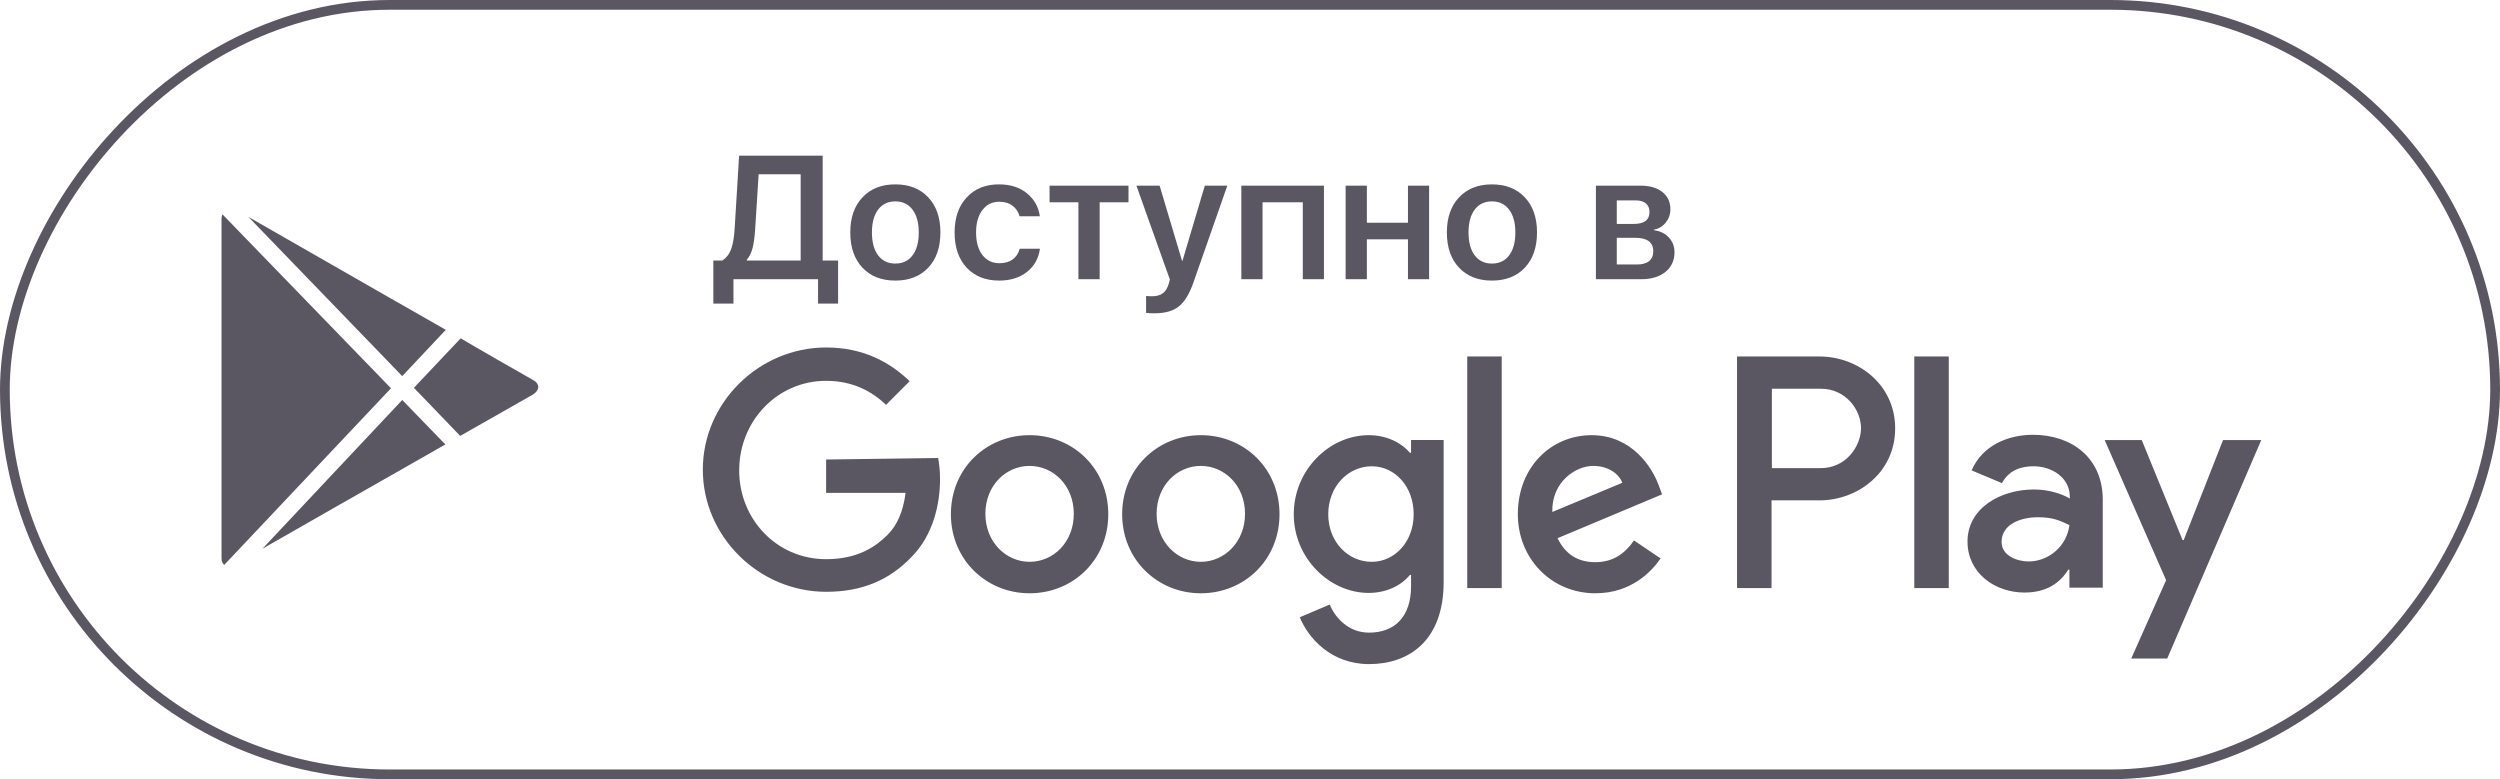
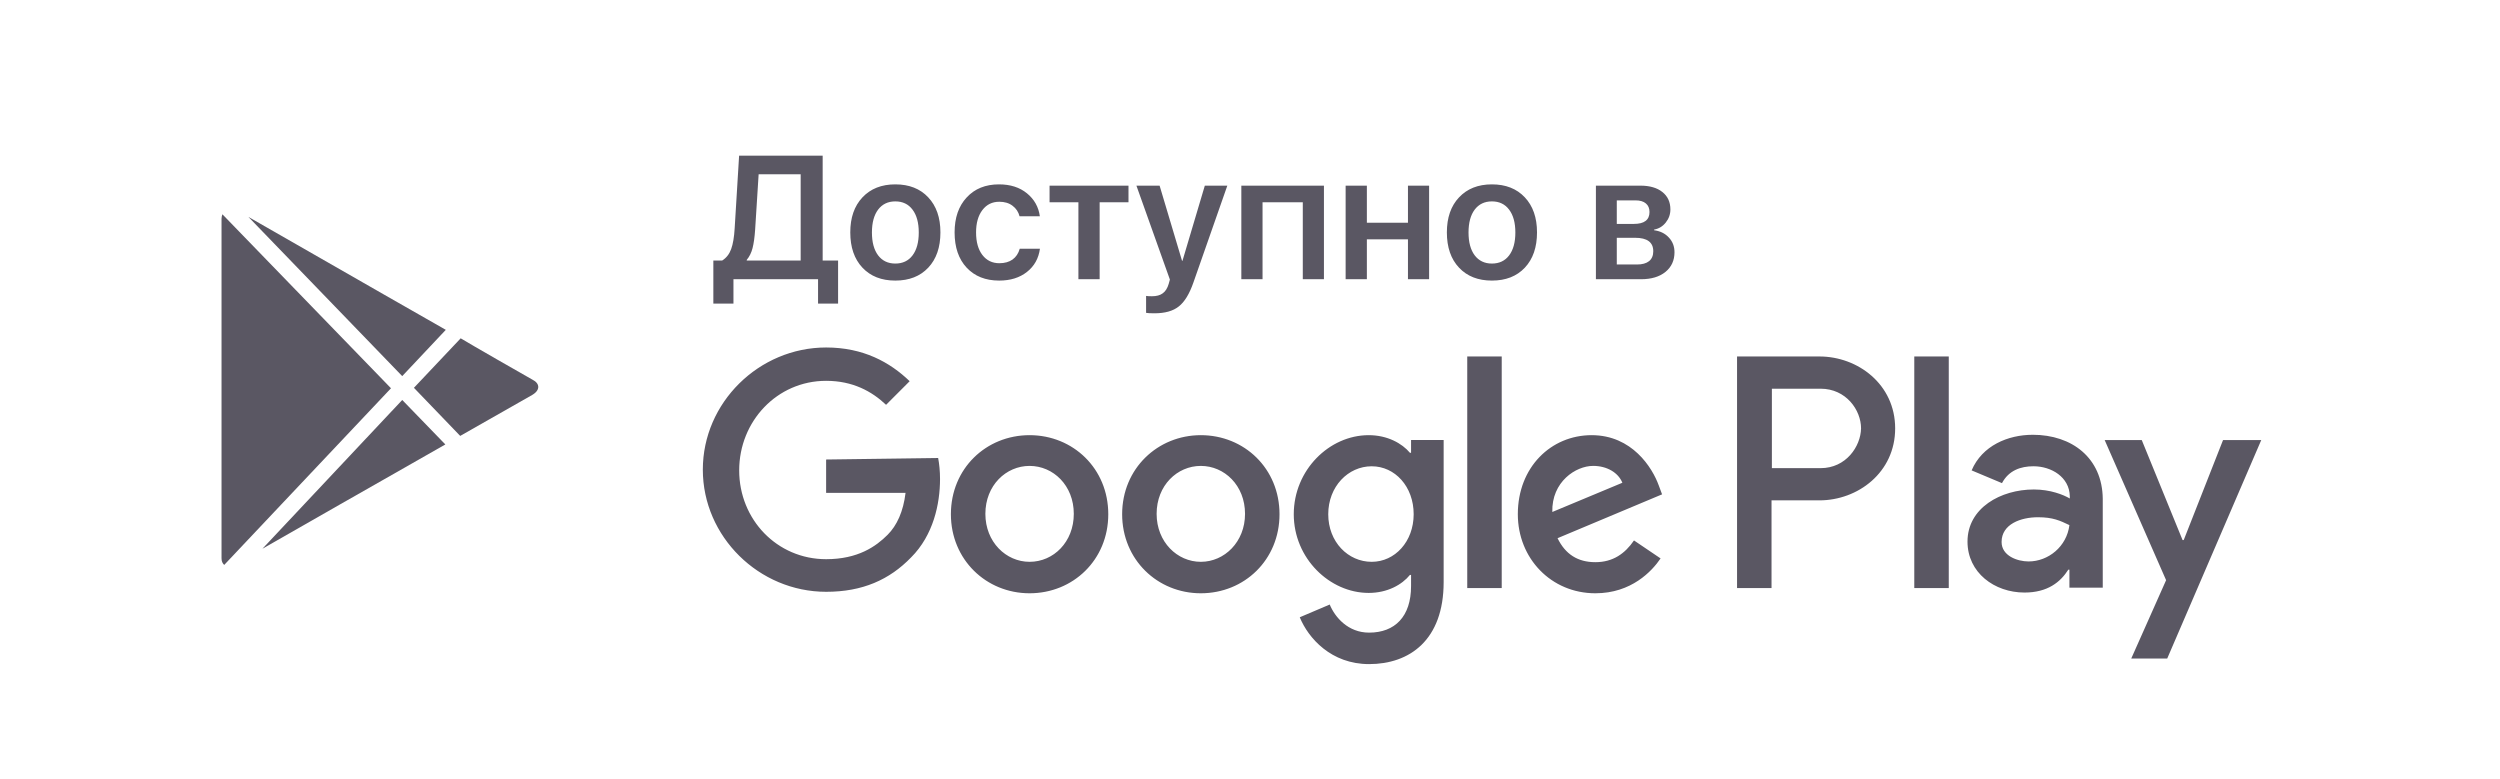
<svg xmlns="http://www.w3.org/2000/svg" width="154" height="48" viewBox="0 0 154 48" fill="none">
  <g opacity="0.77">
-     <rect x="-0.3" y="0.3" width="153.4" height="47.4" rx="23.7" transform="matrix(-1 0 0 1 153.4 0)" stroke="#2A2635" stroke-width="0.6" />
    <path d="M13.7 13.2C13.672 13.284 13.646 13.367 13.646 13.478V34.384C13.646 34.579 13.7 34.69 13.811 34.8L24.085 23.917L13.7 13.2ZM24.778 24.638L27.433 27.378L23.642 29.538C23.642 29.538 18.822 32.278 16.165 33.803L24.778 24.638ZM25.498 23.89L28.348 26.852C28.794 26.604 32.282 24.61 32.779 24.332C33.305 24.028 33.252 23.613 32.806 23.391C32.392 23.162 28.905 21.164 28.378 20.84L25.495 23.892L25.498 23.89ZM24.776 23.17L27.461 20.318L23.628 18.13C23.628 18.13 17.38 14.555 15.301 13.361L24.778 23.17H24.776Z" fill="#2A2635" />
    <path d="M46.516 14.152C46.484 14.62 46.431 14.997 46.357 15.286C46.284 15.57 46.164 15.811 45.999 16.008V16.05H49.321V10.735H46.732L46.516 14.152ZM45.181 17.2V18.703H43.942V16.05H44.485C44.742 15.889 44.927 15.653 45.039 15.344C45.152 15.031 45.224 14.605 45.255 14.068L45.529 9.59H50.676V16.05H51.626V18.703H50.392V17.2H45.181ZM55.151 17.284C54.3 17.284 53.625 17.019 53.126 16.488C52.627 15.957 52.377 15.233 52.377 14.315C52.377 13.408 52.627 12.689 53.126 12.159C53.629 11.624 54.303 11.357 55.151 11.357C56.002 11.357 56.677 11.622 57.176 12.153C57.678 12.684 57.93 13.405 57.93 14.315C57.93 15.233 57.68 15.957 57.181 16.488C56.682 17.019 56.005 17.284 55.151 17.284ZM55.151 16.235C55.604 16.235 55.958 16.068 56.211 15.734C56.467 15.396 56.596 14.925 56.596 14.321C56.596 13.72 56.467 13.25 56.211 12.913C55.958 12.575 55.604 12.406 55.151 12.406C54.701 12.406 54.347 12.575 54.091 12.913C53.838 13.25 53.711 13.72 53.711 14.321C53.711 14.922 53.838 15.391 54.091 15.729C54.347 16.066 54.701 16.235 55.151 16.235ZM64.055 13.324H62.805C62.735 13.053 62.591 12.837 62.373 12.675C62.158 12.51 61.886 12.428 61.555 12.428C61.123 12.428 60.776 12.598 60.516 12.939C60.256 13.28 60.126 13.739 60.126 14.315C60.126 14.906 60.256 15.37 60.516 15.708C60.776 16.045 61.125 16.214 61.56 16.214C61.888 16.214 62.158 16.138 62.373 15.987C62.587 15.832 62.735 15.611 62.816 15.323H64.06C63.979 15.92 63.712 16.397 63.259 16.752C62.809 17.107 62.239 17.284 61.55 17.284C60.71 17.284 60.042 17.019 59.546 16.488C59.05 15.957 58.803 15.233 58.803 14.315C58.803 13.415 59.05 12.698 59.546 12.164C60.042 11.626 60.706 11.357 61.539 11.357C62.239 11.357 62.814 11.542 63.264 11.911C63.714 12.28 63.977 12.751 64.055 13.324ZM69.515 11.436V12.459H67.738V17.2H66.43V12.459H64.653V11.436H69.515ZM71.116 19.299C70.859 19.299 70.687 19.29 70.599 19.272V18.228C70.666 18.242 70.785 18.249 70.958 18.249C71.239 18.249 71.46 18.19 71.622 18.07C71.787 17.954 71.91 17.761 71.991 17.49L72.065 17.221L70.003 11.436H71.432L72.814 16.066H72.84L74.217 11.436H75.603L73.515 17.4C73.269 18.107 72.969 18.599 72.613 18.877C72.262 19.158 71.763 19.299 71.116 19.299ZM80.252 17.2V12.459H77.773V17.2H76.466V11.436H81.555V17.2H80.252ZM86.73 17.2V14.742H84.199V17.2H82.891V11.436H84.199V13.72H86.73V11.436H88.033V17.2H86.73ZM91.901 17.284C91.05 17.284 90.375 17.019 89.876 16.488C89.376 15.957 89.127 15.233 89.127 14.315C89.127 13.408 89.376 12.689 89.876 12.159C90.379 11.624 91.053 11.357 91.901 11.357C92.751 11.357 93.427 11.622 93.926 12.153C94.428 12.684 94.68 13.405 94.68 14.315C94.68 15.233 94.43 15.957 93.931 16.488C93.432 17.019 92.755 17.284 91.901 17.284ZM91.901 16.235C92.354 16.235 92.708 16.068 92.961 15.734C93.217 15.396 93.346 14.925 93.346 14.321C93.346 13.72 93.217 13.25 92.961 12.913C92.708 12.575 92.354 12.406 91.901 12.406C91.451 12.406 91.097 12.575 90.841 12.913C90.588 13.25 90.461 13.72 90.461 14.321C90.461 14.922 90.588 15.391 90.841 15.729C91.097 16.066 91.451 16.235 91.901 16.235ZM100.749 12.343H99.594V13.793H100.644C101.287 13.793 101.609 13.549 101.609 13.06C101.609 12.832 101.535 12.656 101.387 12.533C101.24 12.406 101.027 12.343 100.749 12.343ZM100.723 14.648H99.594V16.293H100.839C101.162 16.293 101.41 16.224 101.583 16.087C101.755 15.947 101.841 15.743 101.841 15.476C101.841 14.924 101.468 14.648 100.723 14.648ZM98.308 17.2V11.436H101.05C101.623 11.436 102.073 11.566 102.4 11.826C102.73 12.086 102.896 12.445 102.896 12.902C102.896 13.204 102.799 13.475 102.606 13.714C102.416 13.95 102.178 14.092 101.894 14.141V14.184C102.27 14.233 102.572 14.382 102.801 14.632C103.033 14.878 103.149 15.18 103.149 15.539C103.149 16.045 102.962 16.449 102.59 16.752C102.221 17.05 101.72 17.2 101.087 17.2H98.308Z" fill="#2A2635" />
    <path d="M73.971 26.806C71.317 26.806 69.124 28.86 69.124 31.676C69.124 34.469 71.294 36.546 73.971 36.546C76.648 36.546 78.818 34.492 78.818 31.676C78.818 28.86 76.648 26.806 73.971 26.806ZM73.971 34.608C72.516 34.608 71.248 33.385 71.248 31.654C71.248 29.9 72.517 28.7 73.971 28.7C75.424 28.7 76.694 29.9 76.694 31.654C76.694 33.385 75.424 34.608 73.971 34.608ZM63.422 26.806C60.745 26.806 58.575 28.86 58.575 31.676C58.575 34.469 60.745 36.546 63.422 36.546C66.1 36.546 68.27 34.492 68.27 31.676C68.27 28.86 66.1 26.806 63.422 26.806H63.422ZM63.422 34.608C61.968 34.608 60.699 33.385 60.699 31.654C60.699 29.9 61.969 28.7 63.422 28.7C64.877 28.7 66.146 29.9 66.146 31.654C66.146 33.385 64.899 34.608 63.422 34.608ZM50.889 28.306V30.36H55.782C55.643 31.514 55.252 32.368 54.674 32.946C53.959 33.661 52.851 34.446 50.889 34.446C47.864 34.446 45.534 32 45.534 28.976C45.534 25.952 47.866 23.459 50.889 23.459C52.527 23.459 53.705 24.105 54.582 24.937L56.035 23.482C54.812 22.305 53.173 21.405 50.889 21.405C46.757 21.405 43.294 24.798 43.294 28.93C43.294 33.062 46.757 36.455 50.889 36.455C53.127 36.455 54.79 35.716 56.129 34.331C57.49 32.969 57.906 31.052 57.906 29.506C57.906 29.022 57.86 28.583 57.79 28.213L50.889 28.306ZM102.178 29.899C101.785 28.814 100.539 26.806 98.045 26.806C95.552 26.806 93.498 28.768 93.498 31.676C93.498 34.399 95.552 36.546 98.276 36.546C100.492 36.546 101.762 35.184 102.292 34.399L100.654 33.291C100.1 34.1 99.361 34.63 98.276 34.63C97.191 34.63 96.43 34.145 95.945 33.153L102.384 30.452L102.178 29.899ZM95.622 31.538C95.576 29.668 97.077 28.699 98.137 28.699C98.992 28.699 99.684 29.114 99.938 29.738L95.622 31.538ZM90.382 36.224H92.506V21.959H90.382V36.224ZM86.921 27.891H86.852C86.367 27.313 85.467 26.806 84.312 26.806C81.888 26.806 79.696 28.953 79.696 31.676C79.696 34.399 81.911 36.524 84.312 36.524C85.466 36.524 86.366 36.016 86.852 35.415H86.921V36.108C86.921 37.978 85.927 38.97 84.335 38.97C83.042 38.97 82.234 38.024 81.911 37.239L80.065 38.024C80.596 39.317 82.004 40.909 84.335 40.909C86.828 40.909 88.929 39.432 88.929 35.854V27.105H86.921V27.891ZM84.497 34.608C83.042 34.608 81.82 33.385 81.82 31.677C81.82 29.97 83.043 28.723 84.497 28.723C85.929 28.723 87.082 29.97 87.082 31.677C87.081 33.362 85.927 34.608 84.497 34.608ZM112.08 21.959H107.002V36.224H109.126V30.822H112.08C114.435 30.822 116.742 29.113 116.742 26.39C116.742 23.667 114.435 21.959 112.08 21.959V21.959ZM112.149 28.838H109.148V23.944H112.149C113.718 23.944 114.641 25.259 114.641 26.39C114.619 27.498 113.719 28.838 112.149 28.838ZM125.214 26.783C123.691 26.783 122.098 27.452 121.452 28.976L123.322 29.761C123.738 28.976 124.476 28.722 125.261 28.722C126.369 28.722 127.477 29.391 127.5 30.568V30.707C127.107 30.476 126.3 30.152 125.284 30.152C123.253 30.152 121.198 31.284 121.198 33.362C121.198 35.278 122.86 36.501 124.707 36.501C126.138 36.501 126.922 35.854 127.407 35.093H127.476V36.201H129.53V30.73C129.507 28.214 127.638 26.782 125.214 26.782V26.783ZM124.96 34.585C124.268 34.585 123.298 34.239 123.298 33.386C123.298 32.278 124.498 31.862 125.537 31.862C126.46 31.862 126.898 32.07 127.476 32.347C127.314 33.662 126.183 34.585 124.96 34.585ZM136.94 27.107L134.516 33.27H134.447L131.932 27.107H129.647L133.432 35.739L131.285 40.564H133.501L139.294 27.107H136.939L136.94 27.107ZM117.92 36.224H120.044V21.959H117.92V36.224Z" fill="#2A2635" />
  </g>
</svg>